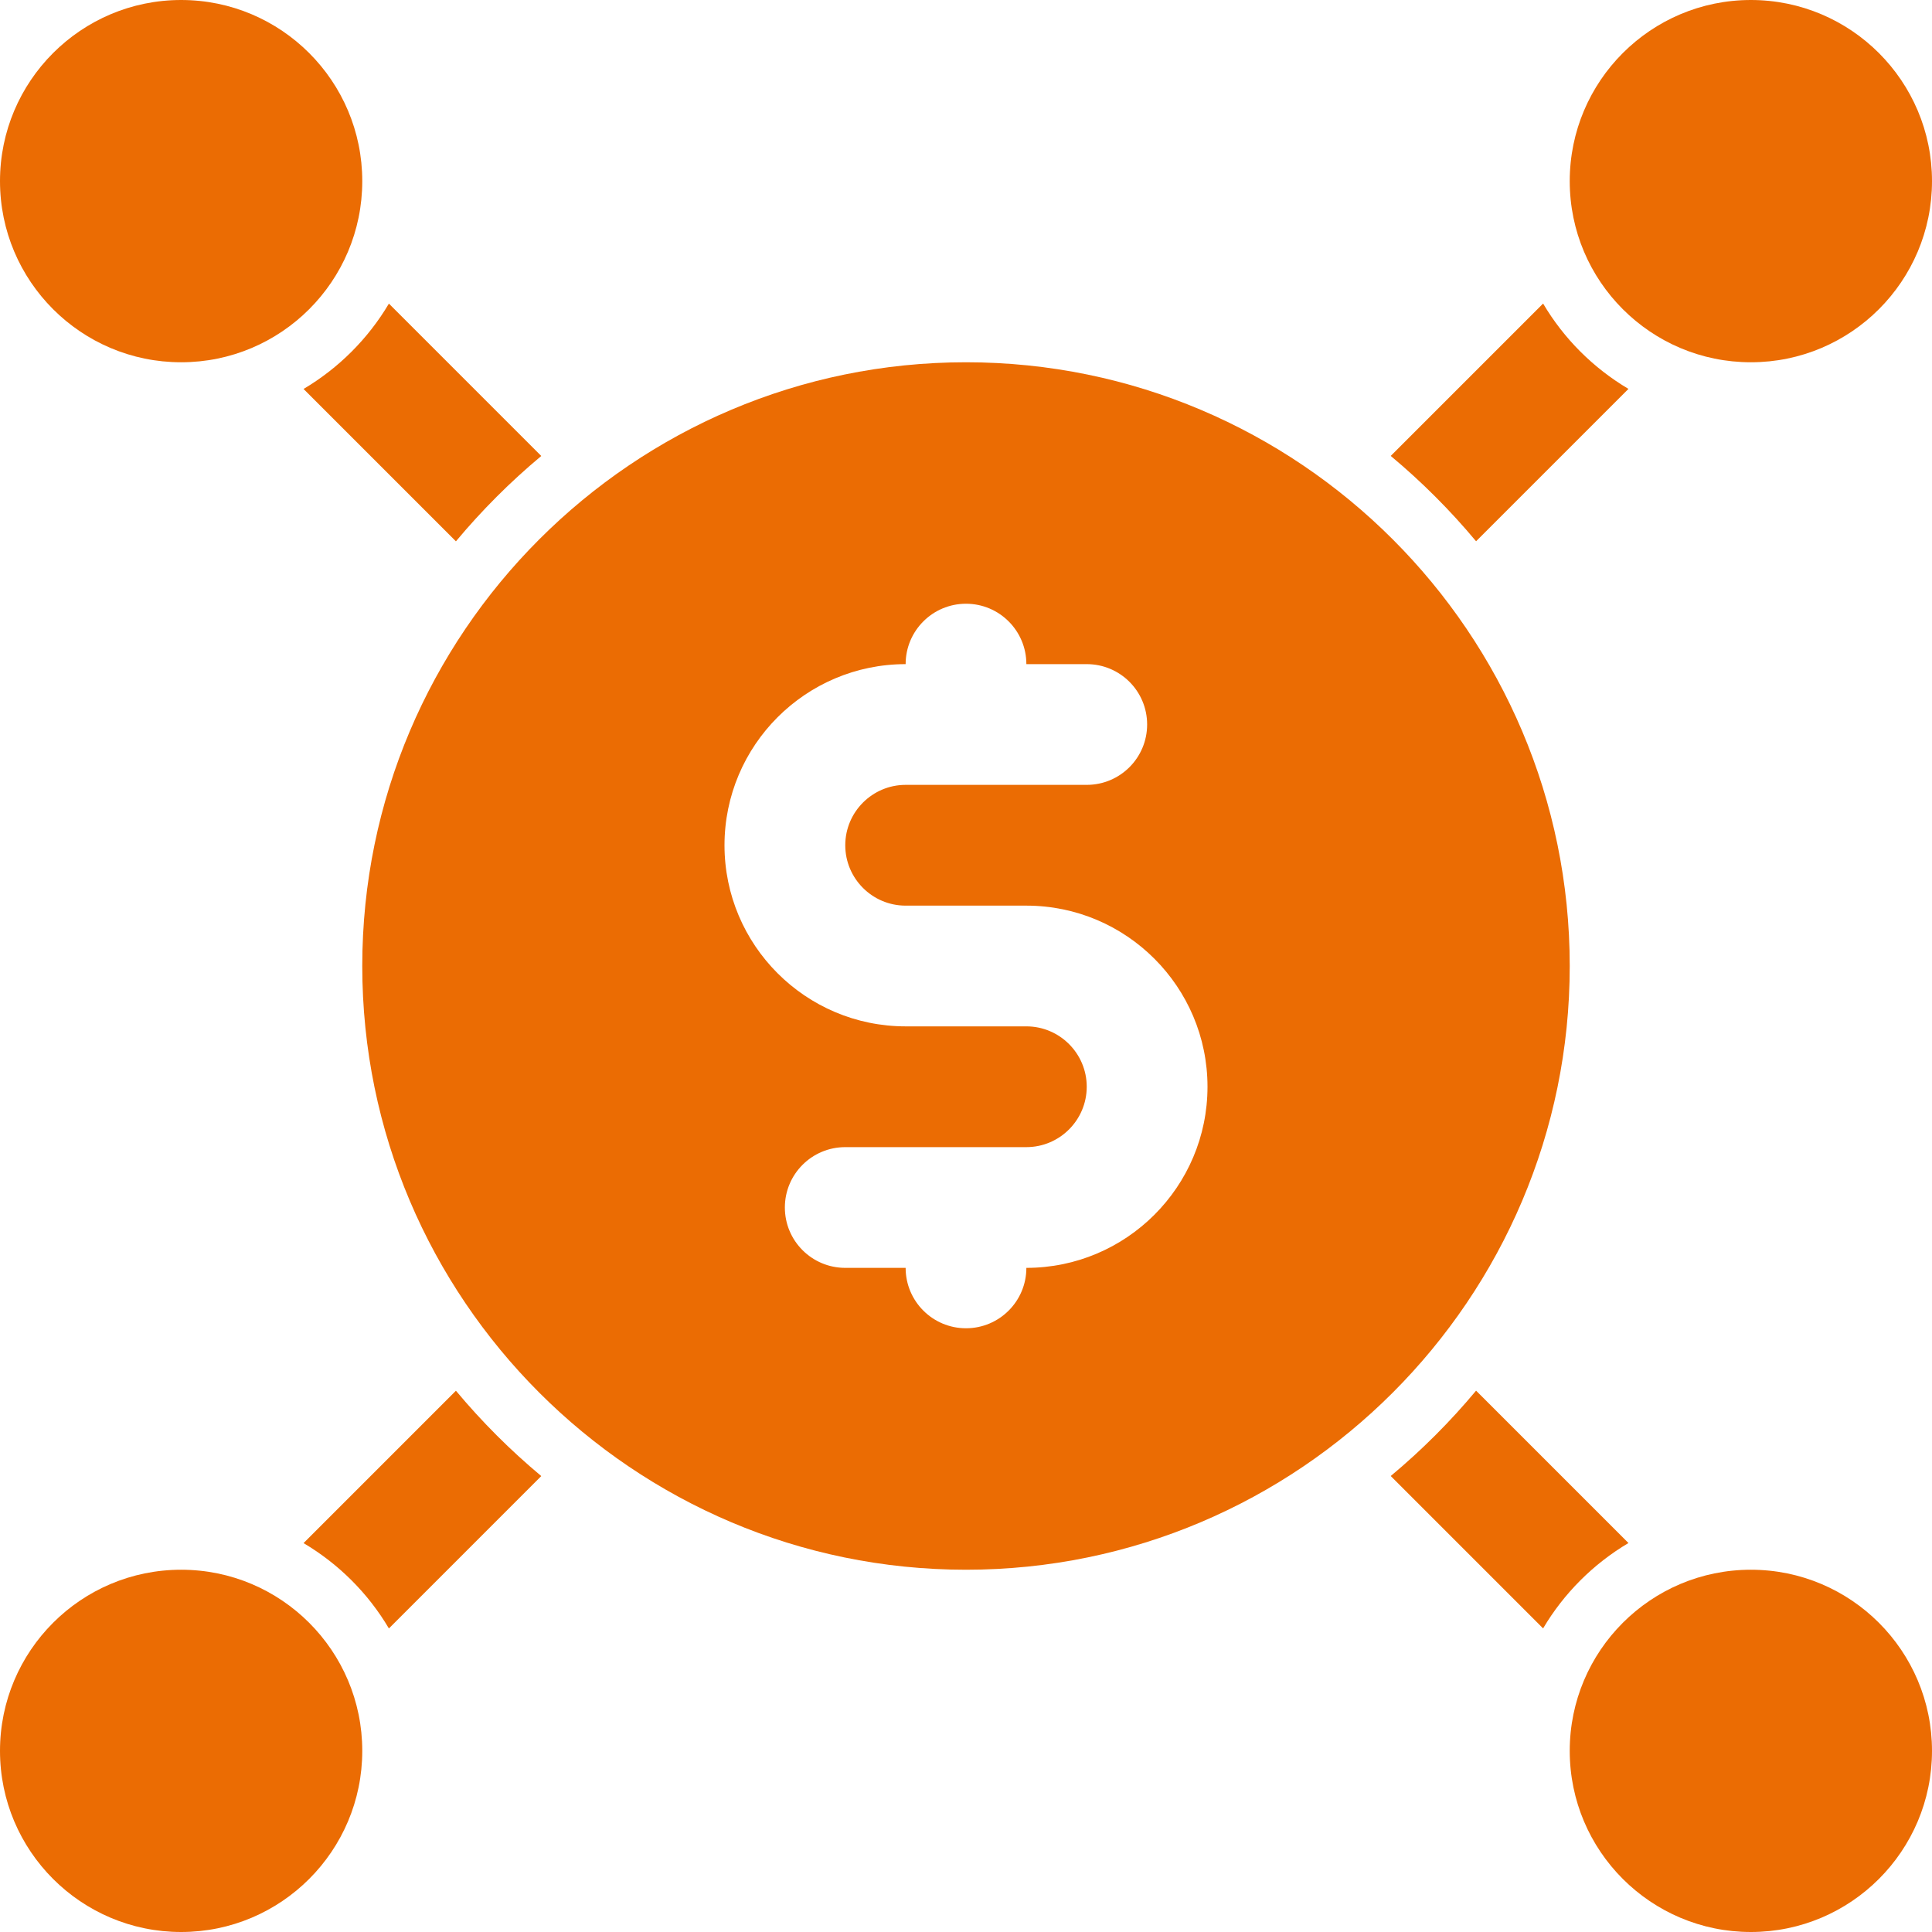
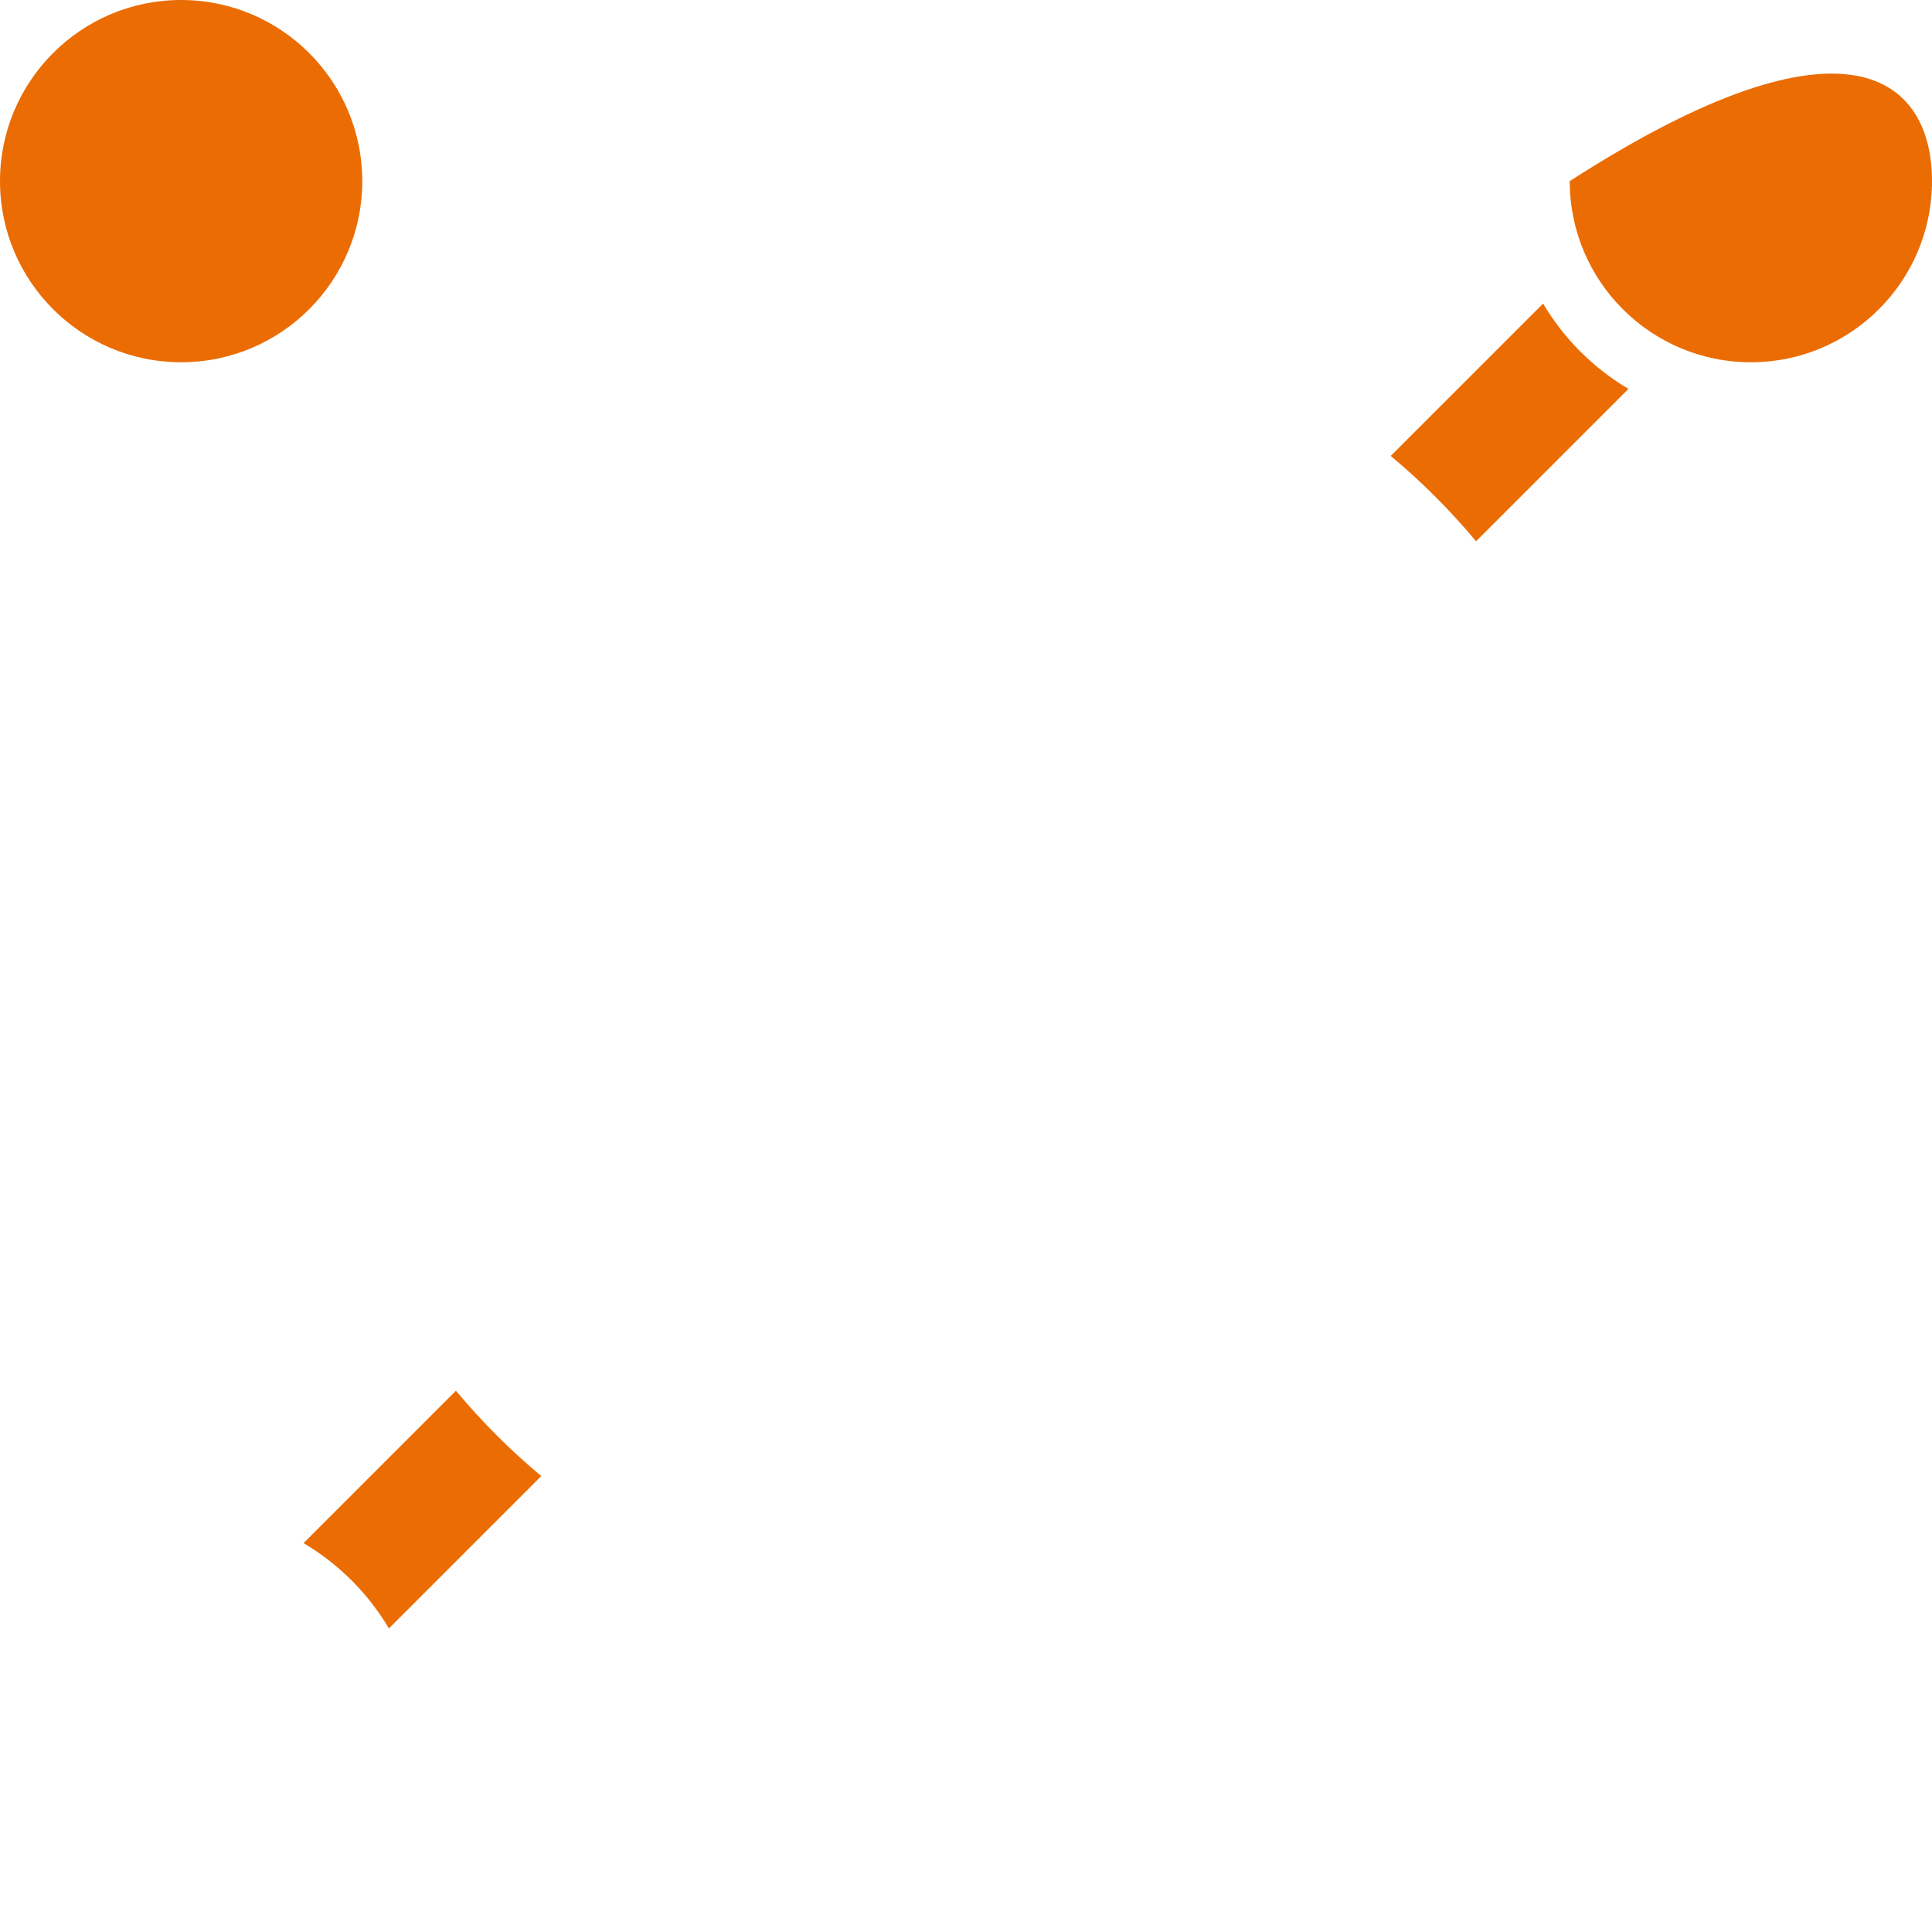
<svg xmlns="http://www.w3.org/2000/svg" width="61" height="61" viewBox="0 0 61 61" fill="none">
-   <path d="M49.562 30.5C49.562 19.99 41.01 11.438 30.5 11.438C19.99 11.438 11.438 19.99 11.438 30.5C11.438 41.01 19.99 49.562 30.5 49.562C41.01 49.562 49.562 41.01 49.562 30.5ZM32.406 40.031C32.406 41.084 31.553 41.938 30.5 41.938C29.447 41.938 28.594 41.084 28.594 40.031H26.688C25.634 40.031 24.781 39.178 24.781 38.125C24.781 37.072 25.634 36.219 26.688 36.219H32.406C33.457 36.219 34.312 35.363 34.312 34.312C34.312 33.262 33.457 32.406 32.406 32.406H28.594C25.439 32.406 22.875 29.842 22.875 26.688C22.875 23.533 25.439 20.969 28.594 20.969C28.594 19.916 29.447 19.062 30.5 19.062C31.553 19.062 32.406 19.916 32.406 20.969H34.312C35.366 20.969 36.219 21.822 36.219 22.875C36.219 23.928 35.366 24.781 34.312 24.781H28.594C27.543 24.781 26.688 25.637 26.688 26.688C26.688 27.738 27.543 28.594 28.594 28.594H32.406C35.561 28.594 38.125 31.158 38.125 34.312C38.125 37.467 35.561 40.031 32.406 40.031Z" fill="#EB6C03" />
  <path d="M11.438 5.719C11.438 8.876 8.876 11.438 5.719 11.438C2.562 11.438 0 8.876 0 5.719C0 2.562 2.562 0 5.719 0C8.876 0 11.438 2.562 11.438 5.719Z" fill="#EB6C03" />
-   <path d="M61 5.719C61 8.876 58.438 11.438 55.281 11.438C52.124 11.438 49.562 8.876 49.562 5.719C49.562 2.562 52.124 0 55.281 0C58.438 0 61 2.562 61 5.719Z" fill="#EB6C03" />
-   <path d="M11.438 55.281C11.438 58.438 8.876 61 5.719 61C2.562 61 0 58.438 0 55.281C0 52.124 2.562 49.562 5.719 49.562C8.876 49.562 11.438 52.124 11.438 55.281Z" fill="#EB6C03" />
-   <path d="M61 55.281C61 58.438 58.438 61 55.281 61C52.124 61 49.562 58.438 49.562 55.281C49.562 52.124 52.124 49.562 55.281 49.562C58.438 49.562 61 52.124 61 55.281Z" fill="#EB6C03" />
-   <path d="M51.416 48.719L46.605 43.908C45.791 44.885 44.887 45.788 43.91 46.603L48.721 51.414C49.377 50.306 50.306 49.377 51.416 48.719Z" fill="#EB6C03" />
-   <path d="M9.584 12.281L14.395 17.092C15.21 16.115 16.113 15.212 17.09 14.397L12.279 9.586C11.623 10.694 10.694 11.623 9.584 12.281V12.281Z" fill="#EB6C03" />
+   <path d="M61 5.719C61 8.876 58.438 11.438 55.281 11.438C52.124 11.438 49.562 8.876 49.562 5.719C58.438 0 61 2.562 61 5.719Z" fill="#EB6C03" />
  <path d="M14.395 43.91L9.584 48.721C10.694 49.379 11.624 50.306 12.279 51.416L17.09 46.605C16.113 45.79 15.21 44.887 14.395 43.91Z" fill="#EB6C03" />
  <path d="M46.605 17.09L51.416 12.279C50.306 11.621 49.376 10.694 48.721 9.584L43.91 14.395C44.887 15.21 45.79 16.113 46.605 17.09Z" fill="#EB6C03" />
</svg>